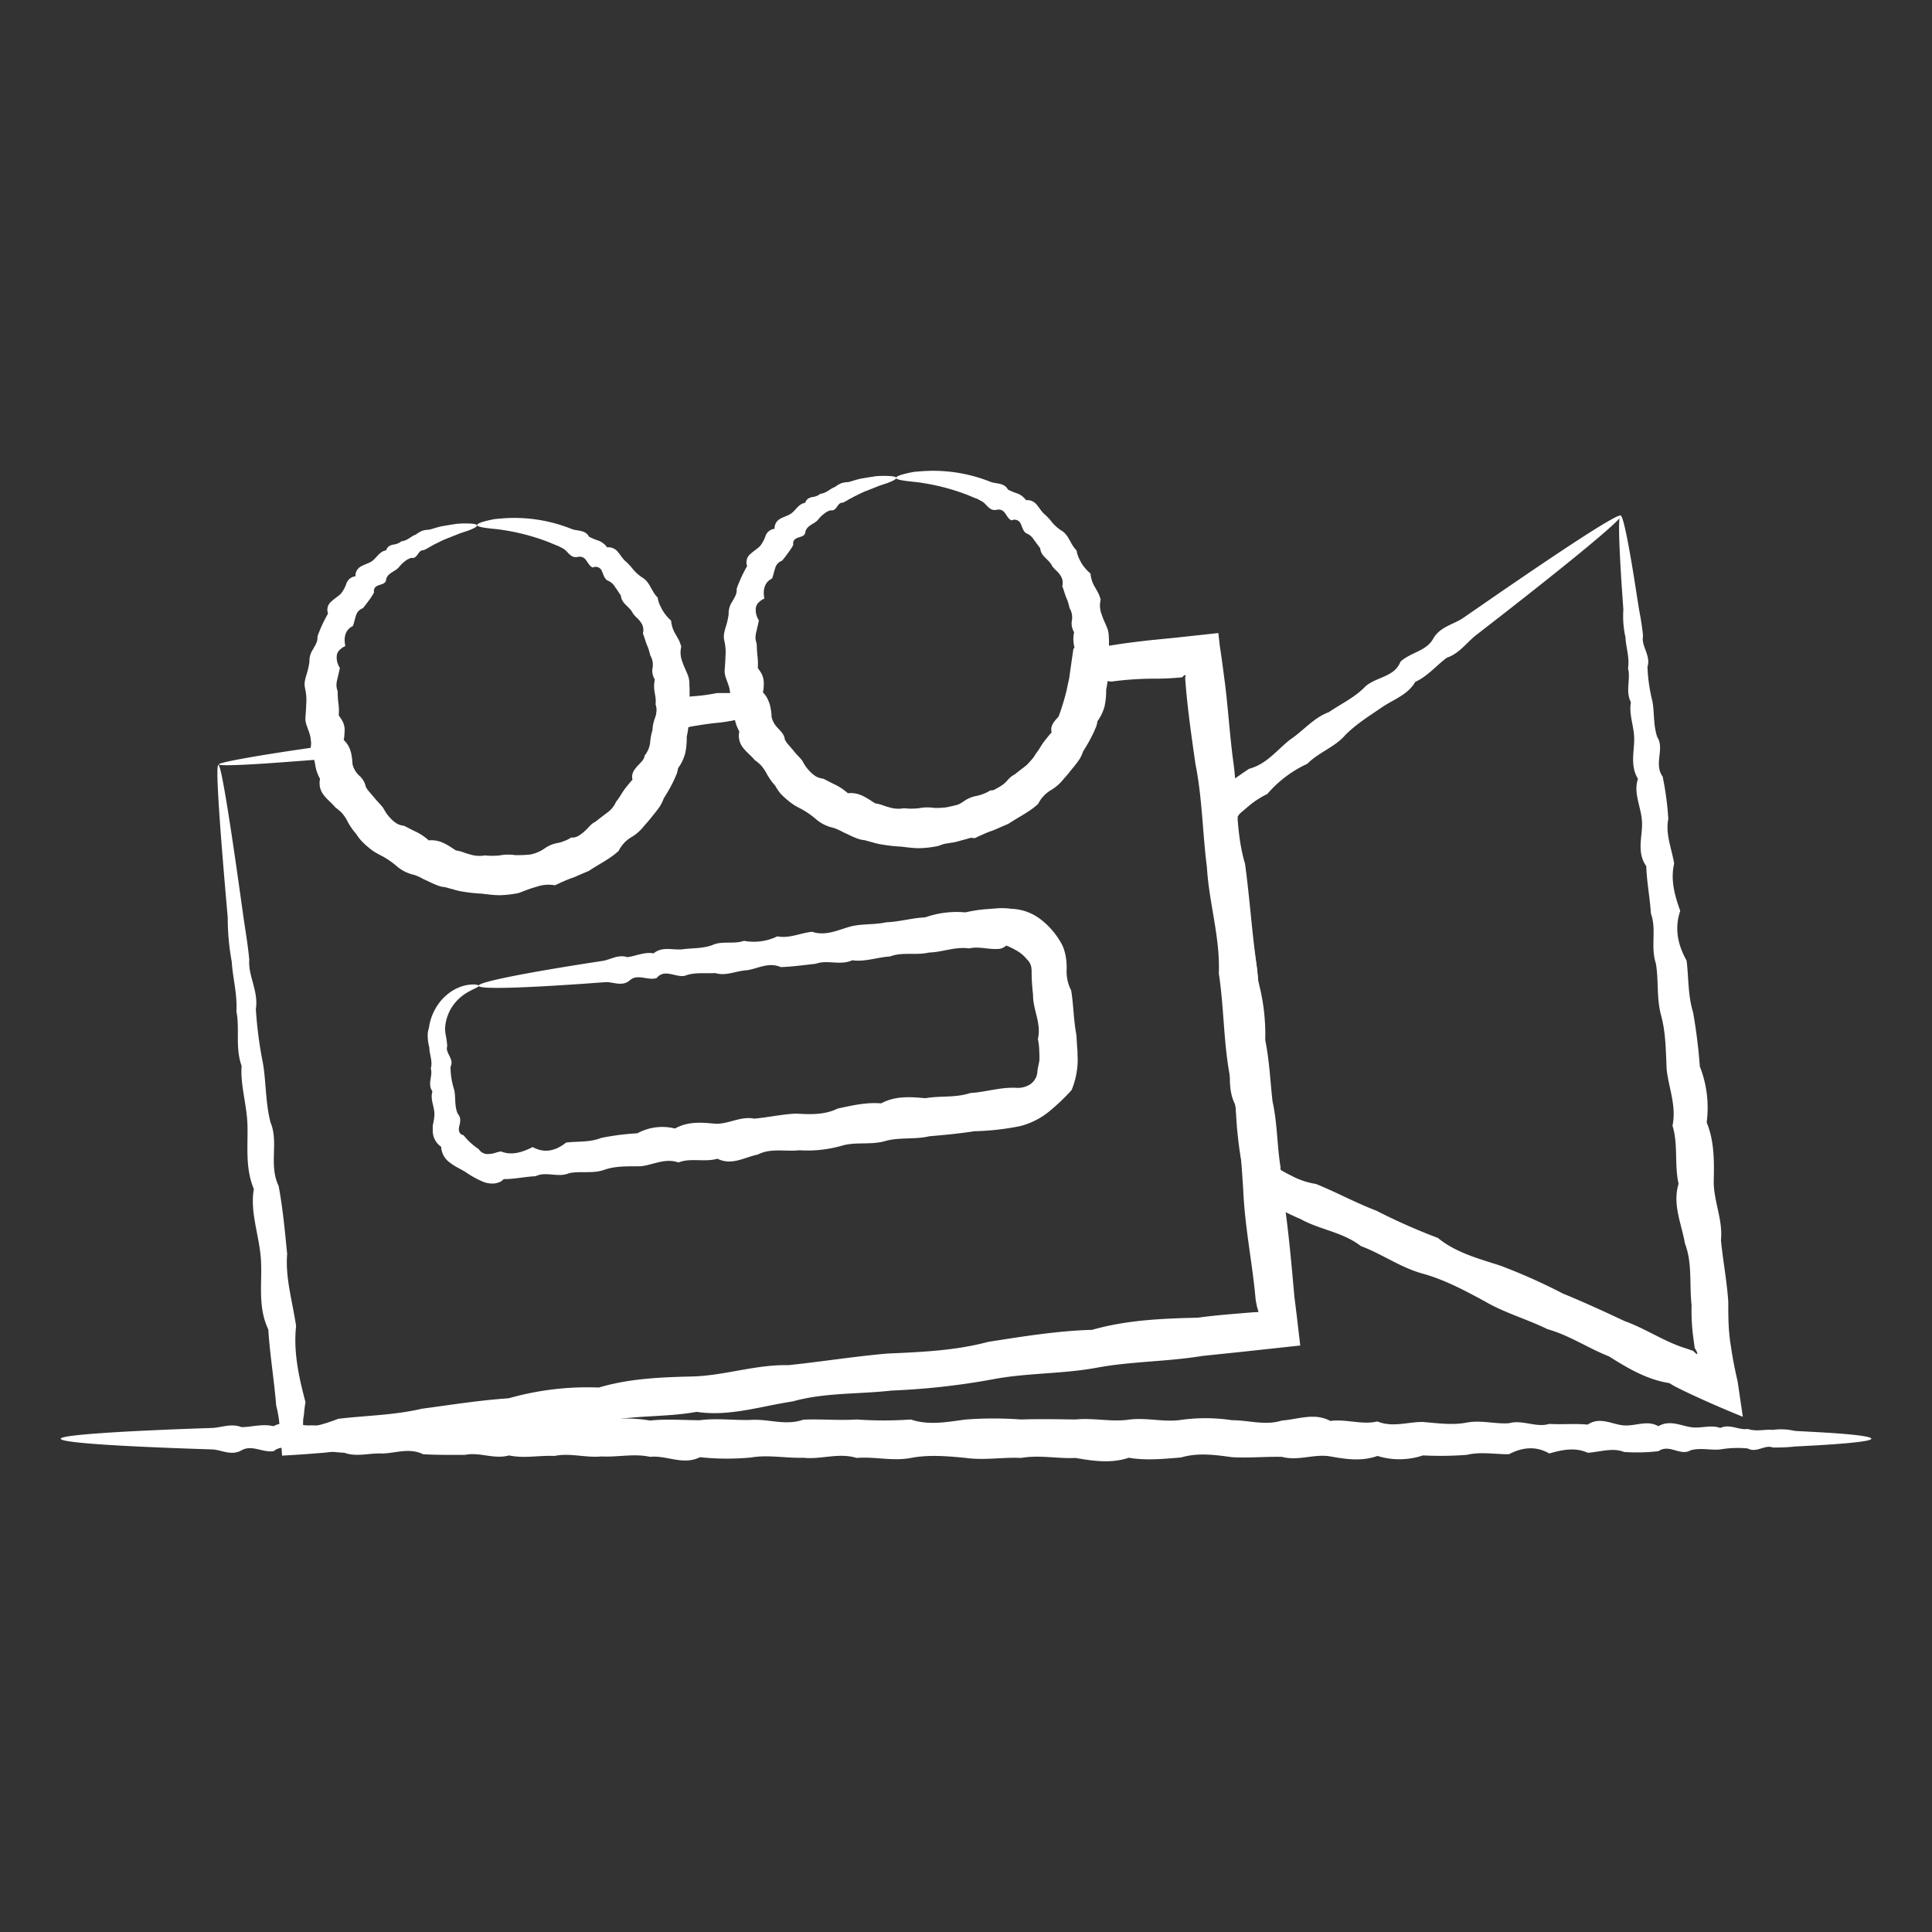
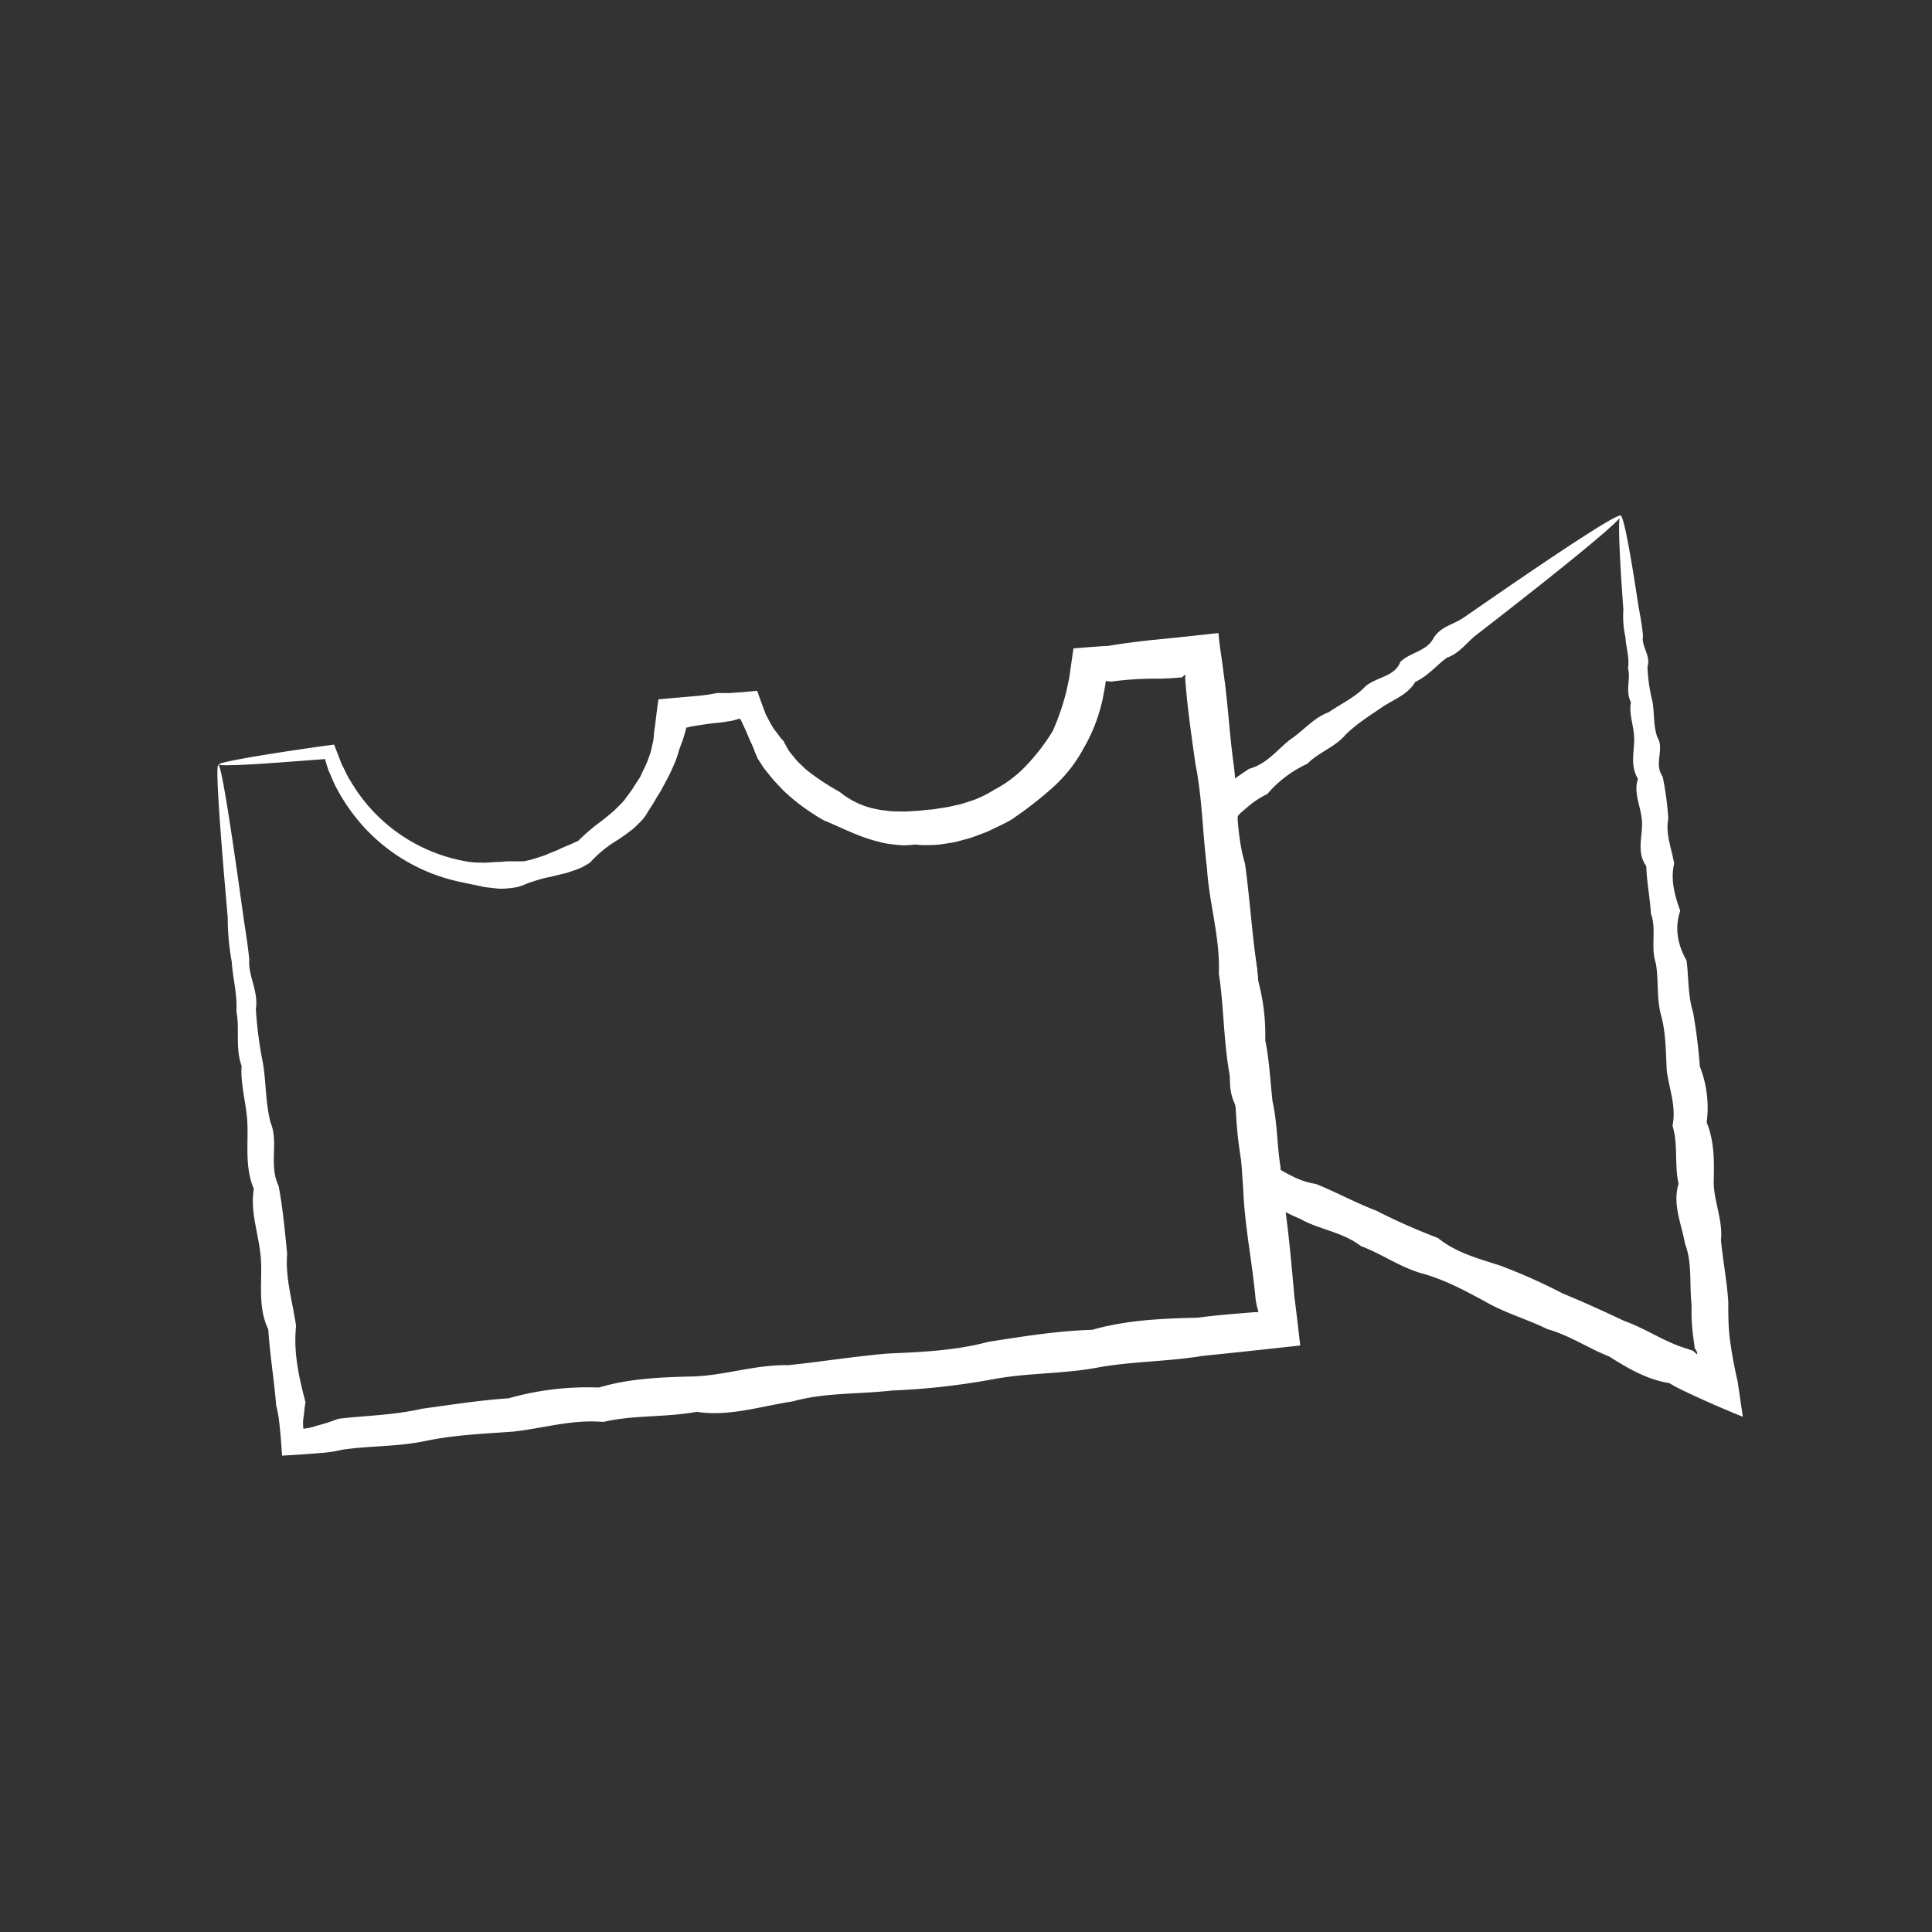
<svg xmlns="http://www.w3.org/2000/svg" viewBox="0 0 512 512">
  <rect x="0" y="0" width="512" height="512" fill="#333333" stroke="none" />
  <defs>
    <style>.cls-1{fill:#fff;}</style>
  </defs>
  <g id="Audio_visuales" data-name="Audio visuales">
-     <path class="cls-1" d="M126.85,261.24c.05.35-1.06.67-2.8,1.65a12.45,12.45,0,0,0-2.85,2.19,11.31,11.31,0,0,0-2.53,4,11.1,11.1,0,0,0-.72,3.62c0,.32.06.66.08,1s.13.66.17,1a21.94,21.94,0,0,1,.32,2.52c-.63,1.83,1.94,3.39.88,5.46a19.45,19.45,0,0,0,.93,6c.53,2.06,0,4.34,1,6.52a2.37,2.37,0,0,1,.63,1.67,4.82,4.82,0,0,1-.08.86c0,.22-.11.45-.17.7-.21.92-.22,2.1,1.15,2.43a17.08,17.08,0,0,0,4,3.67,2.8,2.8,0,0,0,2.66,1.29,6,6,0,0,0,1.52-.24c.24-.08.48-.16.72-.22s.66-.16,1-.22c2.9,1.16,5.65.21,8.42-1.15,3.11,1.7,6,1.05,8.84-1.19,3-.4,6.2,0,9.25-1.22a64.54,64.54,0,0,1,9.62-1.24,13.89,13.89,0,0,1,10-1.27c3.23-1.84,6.75-1.65,10.33-1.3s6.91-2.07,10.65-1.32c3.61-.31,7.22-1.14,10.94-1.33,3.76.19,7.59.43,11.22-1.35,3.74-.79,7.52-1.71,11.48-1.36,3.69-2,7.68-1.75,11.71-1.37,3.91-.7,8-.06,11.92-1.38,4-.22,8-1.59,12.12-1.38a6.15,6.15,0,0,0,3.64-.85,4.42,4.42,0,0,0,2-3.13c.06-1.29.41-2.25.56-3.41l0-.43a1.75,1.75,0,0,0,0-.24v-.38l-.05-1.5a17.23,17.23,0,0,0-.36-3c1-4.11-1.36-7.8-1.28-11.72a54,54,0,0,1-.38-5.81l0-.71-.05-.46a3.56,3.56,0,0,0-.18-.86,4.61,4.61,0,0,0-.38-.81,4.17,4.17,0,0,0-.58-.67,9.58,9.58,0,0,0-2.51-2.22,22.16,22.16,0,0,0-3-1.5,3.91,3.91,0,0,1-1.59.84l-.61.07c-.23,0-.46,0-.7,0-.46,0-.93,0-1.39-.06-1.87-.16-3.75-.54-5.52-.09-3.72-.53-7.14,1-10.67,1.09-3.46.82-7.07-.23-10.36,1.05-3.41.2-6.65,1.49-10,1-3.15,1.47-6.6-.21-9.66.93-3.16.35-6.24.78-9.29.88-3.22-1.4-6,.38-8.88.83-2.91.13-5.59,1.63-8.47.75-2.75.18-5.52-.29-8,.71-2.56.55-5.39-2-7.56.63-2.39.7-5-1.24-7.08.58s-4.47.32-6.59.5l-6.05.44c-17.35,1.19-27.35,1.43-27.46.5s12-3.4,32.88-6.58c2.08-.32,4.13-1.79,6.52-1,2.27-.25,4.52-1.45,7-1,2.25-1.88,4.92-.85,7.52-1.06,2.58-.37,5.31-.16,8-1.11,2.63-1.25,5.61-.16,8.42-1.15a14.26,14.26,0,0,0,8.85-1.19c3.13.63,6.08-.89,9.24-1.21,3.32,1.14,6.42-.28,9.63-1.25s6.63-.52,10-1.27c3.43-.1,6.8-1.15,10.33-1.3a25,25,0,0,1,10.65-1.32,36.25,36.25,0,0,1,5.41-.84l2.83-.22a18.27,18.27,0,0,1,3.91.11,13.45,13.45,0,0,1,7.45,2.55,20.44,20.44,0,0,1,5.38,5.88,12.21,12.21,0,0,1,.94,1.79,14,14,0,0,1,.85,3.95l.06,1v.74a10.91,10.91,0,0,0,1.19,5.71c.64,3.84.62,7.8,1.37,11.71.07,1,.13,2,.19,3l.12,1.49,0,.38,0,.51.05,1.05a21.3,21.3,0,0,1-1.62,8.29,55.19,55.19,0,0,1-6.06,5.76,20.13,20.13,0,0,1-7.57,3.78,69.43,69.43,0,0,1-12.13,1.36c-4,.62-8,1-11.94,1.33-3.88.93-7.93.19-11.72,1.28s-7.79.13-11.5,1.23a33,33,0,0,1-11.24,1.2c-3.69.42-7.52-.66-11,1.14-3.57.73-6.92,3-10.68,1.1-3.43,1-7.07-.31-10.35,1-3.58-1.27-6.74.68-10,1-3.32.05-6.59-.14-9.66.95s-6.3.26-9.29.88c-2.91,1.29-6.12-.57-8.88.81-2.91.12-5.69.8-8.47.76a3.67,3.67,0,0,1-1,.77,6.91,6.91,0,0,1-1.38.38,6.74,6.74,0,0,1-2.79-.32,24.59,24.59,0,0,1-4.72-2.55c-1.4-.91-3-1.56-4.3-2.59a5.46,5.46,0,0,1-2.39-4.26,5.15,5.15,0,0,1-2.23-4.2c0-.39,0-.79,0-1.18s.1-.62.15-.93a13.79,13.79,0,0,0,.27-1.77c.23-2.32-1.21-4.38-.5-6.58-1.43-2,.18-4.18-.44-6.05.57-2-.38-3.75-.37-5.52a12.31,12.31,0,0,1-.42-2.51,11.77,11.77,0,0,1,0-1.47,12.41,12.41,0,0,1,.32-1.4,13.82,13.82,0,0,1,1.59-4.78,13.32,13.32,0,0,1,4-4.54,11.59,11.59,0,0,1,3.93-1.81C125.64,260.64,126.84,261,126.85,261.24Z" />
    <path class="cls-1" d="M57.86,202.72c.63-.08,2.41,10.39,5.15,29.58.45,3.2.94,6.64,1.45,10.31s1.21,7.57,1.6,11.73c-.35,4.23,2.5,8.34,1.74,13.08a108.2,108.2,0,0,0,1.89,14.38c.85,5,.63,10.31,2,15.65,2.22,5.24-.53,11.26,2.15,16.85,1.09,5.78,1.65,11.8,2.26,18-.53,6.33,1.41,12.58,2.37,19.11-.74,6.73.68,13.39,2.49,20.18q-.21,1.18-.33,2.37l-.11,1.18q-.06.3-.12.63a12.3,12.3,0,0,0,0,2.85,13.85,13.85,0,0,0,3.43-.76A48.29,48.29,0,0,0,89.64,376c7.24-.88,14.72-.93,22.16-2.67,7.52-1,15.17-2.24,23-2.77a76.56,76.56,0,0,1,23.91-2.85c8-2.38,16.27-2.73,24.72-2.93s16.73-3.18,25.49-3c8.63-.89,17.32-2.3,26.19-3.07,8.91-.4,18-.75,26.85-3.12,9-1.38,18.13-2.91,27.47-3.17,9.08-2.6,18.5-3,28-3.22,3.42-.48,6.87-.78,10.32-1.07l2.6-.22,1.29-.1.64-.06h.13a7.76,7.76,0,0,0,1.07-.06,5.71,5.71,0,0,0-.18-.82c0-.14-.09-.23-.15-.39l-.38-1.95c-.84-9.62-2.86-19.18-3.29-29-.63-9.8-1.28-19.52-3.28-29s-1.75-19.14-3.2-28.54c.38-9.6-2.61-18.72-3.14-28-1.18-9.24-1.24-18.51-3.05-27.48-.64-4.52-1.29-9-1.82-13.48-.27-2.23-.51-4.47-.7-6.7l-.14-1.67-.06-.84,0-.18v-.1l.13-.64a1,1,0,0,0-.4.1,3,3,0,0,0-.48.43l-.09.09,0,0h0l-.28,0c-2,.21-4.09.3-6.14.34a84.59,84.59,0,0,0-12.16.75h-.39l-.09,0-.19-.05c-.14,0-.29,0-.44-.06l-.45,0c-.1,0-.08.23-.12.35l-.06.42,0,.21s0,.07,0,0,0,0,0,0l-.09.43c-.21,1.15-.43,2.31-.65,3.46a44.89,44.89,0,0,1-5.06,13,38.29,38.29,0,0,1-8.56,10.7,101.23,101.23,0,0,1-10.68,8.23c-1.94,1.12-4,2-6,3-1,.41-2.07.79-3.11,1.19a27,27,0,0,1-3.16,1c-1.07.27-2.12.64-3.2.8s-2.18.35-3.26.5a29.71,29.71,0,0,1-3.27.16,19.6,19.6,0,0,1-3.25-.14q-1.62.18-3.24.21c-1.08-.06-2.16-.16-3.22-.3a19,19,0,0,1-3.16-.62,29.79,29.79,0,0,1-3.07-.87c-4.06-1.32-7.74-3.24-11.58-4.81a54.57,54.57,0,0,1-9.94-7.15c-.75-.67-1.43-1.43-2.14-2.14l-1-1.09c-.34-.38-.65-.77-1-1.16l-1.87-2.34L200.78,201c-.19-.47-.39-.92-.59-1.38s-.34-.94-.53-1.39c-.37-.91-.79-1.78-1.19-2.65-.65-1.71-1.76-3.94-1.88-4.23a3.48,3.48,0,0,0-.53-.92l-1.16.33-.52.15-.28.07-.65.11c-.87.14-1.73.28-2.59.39-1.74.15-3.45.38-5.15.64l-2.53.41-.79.2-.35.07c-.09.05-.28,0-.24.17s-.07.48-.12.71l-.05.18,0,.08v0s0,0,0,0a1.1,1.1,0,0,1,0-.11l-.38,1.31c-.27.86-.57,1.72-.9,2.55s-.54,1.7-.82,2.53a21.49,21.49,0,0,1-.94,2.46,48.17,48.17,0,0,1-2.27,4.68l-1.22,2.27c-.45.7-.9,1.43-1.33,2.15-.82,1.49-1.8,2.84-2.64,4.31a11.79,11.79,0,0,1-1.62,1.9c-.58.6-1.19,1.17-1.8,1.72-1.32,1-2.63,2-4,2.88a32.22,32.22,0,0,0-7.35,6,21.79,21.79,0,0,1-2,1.19,22.06,22.06,0,0,1-2.16.86c-.73.26-1.46.5-2.18.74l-2.22.52-2.17.53c-.74.13-1.45.3-2.16.49s-1.4.42-2.09.65a14.36,14.36,0,0,0-2.08.75,14.94,14.94,0,0,1-2.1.73,19.58,19.58,0,0,1-2.15.33c-.71.08-1.43.12-2.15.14s-1.42-.09-2.13-.16l-2.09-.24c-.69-.09-1.37-.28-2-.42-1.35-.29-2.69-.51-4-.84A48,48,0,0,1,96.28,219a50.2,50.2,0,0,1-7.63-11.19c-.43-1-.84-1.91-1.24-2.85l-.3-.68a3.9,3.9,0,0,1-.19-.51l-.3-.94-.3-1-.15-.47,0-.12,0-.06h-.29l-1.85.14-8.89.67c-11.12.83-17.1,1-17.15.58s7.19-1.85,20.72-3.86l5.83-.85,3.84-.51c.21-.1.21.15.28.27l.18.46c.11.31.23.61.35.93.25.62.49,1.26.74,1.9.12.32.25.65.37,1l.23.55.17.37c.24.45.47.92.7,1.39s.47.94.7,1.42.55.92.83,1.39a43.52,43.52,0,0,0,3.86,5.57,44.31,44.31,0,0,0,27,15.72,19.08,19.08,0,0,0,3.56.28c.61,0,1.21.05,1.81,0l1.83-.13,1.83-.07c.61-.07,1.23-.12,1.85-.14s1.24,0,1.87,0,1.27,0,1.91,0,1.27-.22,1.9-.34,1.23-.37,1.85-.55l1.86-.59c.61-.22,1.2-.51,1.81-.75l1.82-.72c.6-.29,1.2-.58,1.8-.84s1.24-.5,1.85-.78,1.22-.57,1.86-.82a52.56,52.56,0,0,1,6.25-5.33c1.1-.84,2.15-1.76,3.25-2.66l1.51-1.5a12.85,12.85,0,0,0,1.44-1.6c.82-1.18,1.76-2.29,2.49-3.56.41-.61.8-1.24,1.21-1.84s.68-1.32,1-2a28.35,28.35,0,0,0,1.76-4.12,14.66,14.66,0,0,0,.61-2.18c.17-.74.36-1.48.46-2.22s.12-1.54.23-2.29l.17-1.12.27-2.29c.17-1.41.36-2.82.56-4.22l.07-.52,0-.13h.13l.28,0,1.08-.1,2.15-.19,6.79-.58a47.93,47.93,0,0,0,5.12-.76c.88,0,1.76,0,2.64,0h.65l1-.06,2.08-.15c1.38-.11,2.74-.23,4.11-.37h.13s0,.07.06.1l.09.25.17.49.35,1,.72,1.95.74,2,.1.25.09.24a.31.31,0,0,0,.05.09l.14.27.29.56c.38.73.78,1.46,1.2,2.18s.94,1.36,1.43,2l.74,1c.27.32.56.63.84.93.37.75.78,1.49,1.2,2.22s1,1.34,1.53,2c.27.32.52.66.81,1l.91.89c.62.58,1.2,1.2,1.88,1.73a63.28,63.28,0,0,0,8.56,5.64,21.89,21.89,0,0,0,9.49,4.52,19.58,19.58,0,0,0,2.64.41,15.94,15.94,0,0,0,2.67.22l2.69.05,2.68-.18c.89,0,1.77-.15,2.66-.24s1.79-.12,2.67-.28,1.77-.28,2.65-.41,1.76-.39,2.65-.57a16.87,16.87,0,0,0,2.62-.7c.86-.29,1.74-.55,2.59-.87a31.29,31.29,0,0,0,4.89-2.5,32.33,32.33,0,0,0,8.79-6.72A54.23,54.23,0,0,0,279,193.7,63.55,63.55,0,0,0,282.65,183c.19-.93.38-1.85.59-2.77l.08-.35a1.63,1.63,0,0,0,.07-.42l.06-.42.21-1.53.43-3,.22-1.49.11-.75.06-.37v-.09s.06,0,.09,0h.19l3.1-.25,3.06-.23,1.52-.1.75-.05h.42c4-.68,8-1.17,12.06-1.61l6.11-.61,11.1-1.2.39,3.47c.3,2,.59,4,.86,6.1.17,1.3.34,2.6.52,3.9.27,2.22.5,4.46.72,6.7.43,4.49.82,9,1.41,13.53,1.34,9,.47,18.39,3.17,27.46,1.26,9.23,1.85,18.63,3.22,28,.87,9.46,1.73,19,3.27,28.55-.55,9.76,1.56,19.32,3.29,29,1.57,9.68,2.43,19.38,3.28,29,.23,1.89.47,3.78.7,5.66.29,2.5.58,5,.87,7.44L329,358.26l-10.31,1.07c-9.38,1.55-18.85,1.42-28,3.12s-18.5,1.35-27.48,3.06a190,190,0,0,1-26.88,3c-8.85,1-17.75.5-26.21,2.87-8.59,1.29-16.88,4.1-25.51,2.77-8.31,1.52-16.74.8-24.75,2.68-8.3-.74-16.1,1.74-23.95,2.57-7.87.57-15.63.88-23.08,2.46s-15,1.26-22.19,2.34a33.76,33.76,0,0,1-6,.88c-3.41.3-6.79.5-9.89.68-.19-2.76-.37-5.37-.64-7.89l-.22-1.89c-.06-.41-.11-.78-.19-1.16-.13-.77-.3-1.53-.5-2.29-.57-6.93-1.69-13.62-2.1-20.22-3-6.31-1.46-12.94-2-19.16s-2.87-12.05-1.83-18.06c-2.35-5.63-1.53-11.42-1.69-16.91s-1.92-10.57-1.55-15.7c-1.75-4.88-.45-9.89-1.38-14.44.27-4.68-1-9-1.23-13.14a64.74,64.74,0,0,1-1.07-11.79c-.33-3.69-.62-7.15-.9-10.37C57.83,213.38,57.23,202.79,57.86,202.72Z" />
    <path class="cls-1" d="M429.45,136.62c.64-.08,2,6.39,3.88,18.29q.46,3,1,6.4c.42,2.28.87,4.69,1.09,7.27-.53,2.67,2.13,5.13,1.18,8.12a42.57,42.57,0,0,0,1.26,8.93c.64,3.08.2,6.43,1.34,9.71,2,3.19-1,7.07,1.42,10.46A79.45,79.45,0,0,1,442.12,217c-.8,4,.87,7.82,1.55,11.86-1,4.25.1,8.36,1.61,12.53-1.54,4.52-.73,8.88,1.68,13.16.58,4.49.31,9.17,1.73,13.75a142.67,142.67,0,0,1,1.78,14.31,29.91,29.91,0,0,1,1.82,14.85c2,4.88,2,10.07,1.87,15.37s2.47,10.33,1.91,15.83c.52,5.36,1.56,10.74,1.94,16.26,0,2.79,0,5.58.25,8.37.07.71.14,1.4.23,2.09l.45,2.94c.39,2.42.89,4.92,1.55,7.77.46,3.12.92,6.24,1.38,9.38-3.36-1.37-6.92-2.87-10.5-4.49-1.8-.81-3.6-1.64-5.37-2.5l-1.32-.65-.6-.3-.33-.19c-.46-.26-.9-.52-1.35-.8-5.92-.92-11-3.93-16-7.08-5.5-2.16-10.49-5.59-16.32-7.22-5.38-2.66-11.29-4.27-16.57-7.36-5.38-2.91-10.72-5.77-16.57-7.38s-10.75-5.23-16.29-7.27c-4.8-3.73-10.93-4.34-16-7.17-2-.84-4-1.84-5.95-2.83l-1.47-.74-1.55-.76c-1.76-.83-3.51-1.63-5.3-2.4-.14-1.19-.31-2.36-.48-3.55s-.42-2.63-.56-3A104.65,104.65,0,0,1,327.48,293c-2.86-5.23-.66-11-1.75-16.29.34-5.46-1.35-10.62-1.68-15.85-1-5.15-.14-10.45-1.62-15.38-.38-5.07-1.85-9.92-1.54-14.89a21.2,21.2,0,0,1-.87-7.23c0-1.21,0-2.41-.06-3.61l-.07-.89-.12-1c-.13-1-.3-2-.51-3-.1-.84-.19-1.67-.28-2.49,2.36-1.73,4.7-3.45,7-5.13,1.68-1.21,3.35-2.39,5.05-3.5,4.68-1.26,7.39-5,10.8-7.69,3.6-2.4,6.3-5.85,10.3-7.31,3.4-2.31,7.08-4,9.78-6.9,3-2.5,7.68-2.45,9.23-6.49,2.69-2.49,6.84-2.78,8.65-6.05s5.48-3.79,8.05-5.6l7.42-5.12c21.28-14.66,33.75-22.7,34.31-21.93S416,149.1,391.2,168.3c-2.48,1.92-4.39,4.84-7.76,6-2.75,2-5,4.85-8.39,6.42-2,3.47-5.78,4.62-9,6.84s-6.61,4.29-9.54,7.24c-2.74,3.19-7,4.54-10.07,7.62a31,31,0,0,0-10.59,8,23.26,23.26,0,0,0-5.14,3.37l-1.18,1-.6.51a5.32,5.32,0,0,0-.43.4,5.64,5.64,0,0,1-.54.66,2,2,0,0,1,.07.4,1.09,1.09,0,0,0-.4.49.41.41,0,0,0,0,.1V218q0,.45,0,.9a22.8,22.8,0,0,0,.39,3.57c.41,2.37,1.1,4.73,1.68,7.13,1.09,4.81.89,9.85,1.83,14.85.28,5.08,1.53,10.13,1.86,15.36a54.32,54.32,0,0,1,1.91,15.83c1.09,5.3,1.32,10.77,1.94,16.27,1.22,5.43,1.18,11.06,2,16.68.15.93.12.66.12.84a1.28,1.28,0,0,1-.06.34,3.5,3.5,0,0,0,.33.47l0,0,.08,0,.19.1.36.2.72.4c.48.26,1,.5,1.46.75a20.56,20.56,0,0,0,6.3,2.07c5.37,2.16,10.52,5,16,7.08a159.36,159.36,0,0,0,16.32,7.23c4.82,3.93,10.75,5.46,16.58,7.35a153.89,153.89,0,0,1,16.56,7.39c5.55,2.28,11,4.78,16.29,7.27,5.59,2,10.45,5.41,16,7.16.5.15,1,.32,1.47.5l.36.14c.11,0,.06,0,.09,0l.08,0a.72.72,0,0,1,.3.21,7.93,7.93,0,0,0,1,.84,1.51,1.51,0,0,0-.28-1,4.36,4.36,0,0,0-.37-.63l-.07-.09h0l0-.13,0-.26-.08-.52-.28-2.08a53.11,53.11,0,0,1-.42-8.36c-.63-5.49.24-11.09-1.75-16.29-.93-5.31-3.37-10.38-1.7-15.85-1.15-5.14-.07-10.45-1.61-15.39,1.09-5.22-1-10-1.54-14.87-.24-4.91-.22-9.76-1.48-14.36s-.61-9.33-1.39-13.78c-1.46-4.39.24-9-1.31-13.21-.27-4.31-1.11-8.45-1.23-12.57-2.7-3.82-.9-8-1.14-11.91s-2.34-7.43-1.06-11.23c-2.1-3.43-1-7.09-1-10.51s-1.47-6.55-.87-9.77c-1.54-3,0-6.18-.77-9,.47-2.95-.58-5.58-.66-8.18a25.12,25.12,0,0,1-.57-7.33l-.45-6.46C429,143.29,428.83,136.68,429.45,136.62Z" />
-     <path class="cls-1" d="M126.42,139.25c0,.32-.72.75-2.18,1.3-.72.28-1.63.52-2.66.92s-2.23.9-3.56,1.41c-.88.37-1.78.86-2.76,1.31-.48.28-1,.55-1.48.81a10.49,10.49,0,0,1-1.56.83c-1.47-.17-1.51,2.4-3.23,2a5.57,5.57,0,0,0-1.8,1,8.71,8.71,0,0,0-.8.7l-.73.83c-.94,1.12-2.73,1.35-3.32,3.06,0,1.12-.89,1.32-1.77,1.6s-1.65.72-1.45,2a16.38,16.38,0,0,1-1.38,2.12c-.49.7-1,1.37-1.6,2.06a2.86,2.86,0,0,0-1.82,2c-.29.88-.48,1.83-.8,2.7-2.09,1-2.48,3.13-2,5.32a4.76,4.76,0,0,0-1.54,1.06,2.42,2.42,0,0,0-.72,1.37,5,5,0,0,0,.81,3.35c-.2,1-.45,2-.69,3a8.15,8.15,0,0,0-.22,1.55,5.17,5.17,0,0,0,.32,1.61c0,1.06.07,2.11.19,3.18a13.45,13.45,0,0,1,.09,3.24,12.85,12.85,0,0,1,1,1.53,5,5,0,0,1,.52,1.56,6,6,0,0,1,0,1.65,7.39,7.39,0,0,1-.2,1.77c1.91,1.8,2.18,3.94,2.34,6.42a6.15,6.15,0,0,0,1.73,3,5.3,5.3,0,0,1,1.79,3c.15.26.3.51.46.76l.57.7,1.17,1.36c.75.95,1.64,1.77,2.38,2.74.32.54.62,1.11,1,1.63a12.11,12.11,0,0,0,1.24,1.43,7.91,7.91,0,0,0,1.47,1.16,5.72,5.72,0,0,0,1.93.58c1.11.58,2.21,1.17,3.36,1.69a15.46,15.46,0,0,1,3.11,2.15c2.93-.29,4.89,1.16,7.18,2.66a9.93,9.93,0,0,1,1.88.46,15.79,15.79,0,0,0,1.88.6,8.15,8.15,0,0,0,3.93.26,18.55,18.55,0,0,0,3.94,0,11.8,11.8,0,0,1,4-.08,32,32,0,0,0,4-.14,9.81,9.81,0,0,0,3.72-1.51,8.48,8.48,0,0,1,3.6-1.55,9.77,9.77,0,0,0,1.86-.57,7.83,7.83,0,0,0,1.73-.88,3.33,3.33,0,0,0,2-.48,9.46,9.46,0,0,0,1.56-1.19l.71-.66c.22-.24.44-.49.66-.72a5.5,5.5,0,0,1,1.52-1.15c1-.79,2-1.55,3-2.31a6.85,6.85,0,0,0,2.42-2.88c.35-.52.74-1,1.07-1.52s.64-1.06,1-1.56a14.45,14.45,0,0,1,1.13-1.45,14.22,14.22,0,0,1,1.19-1.4c-.35-1.62.39-2.51,1.16-3.46.41-.46.89-.9,1.29-1.38a4.76,4.76,0,0,0,.53-.74,3.57,3.57,0,0,0,.26-.86,6.59,6.59,0,0,0,1.43-3.27,15.6,15.6,0,0,1,.63-3.44,10.45,10.45,0,0,1,.73-3.39c.09-.27.18-.55.25-.83a6.3,6.3,0,0,0,.09-.85,4.43,4.43,0,0,0-.24-1.72,9.44,9.44,0,0,0,0-1.68c-.08-.55-.17-1.1-.26-1.65a9.08,9.08,0,0,1-.14-1.64,9.71,9.71,0,0,1,.19-1.67,4.28,4.28,0,0,1-.57-3.19,4.73,4.73,0,0,0-.6-3.12c-.14-.51-.27-1-.42-1.52s-.37-1-.56-1.45c-.37-1-.63-1.95-1-2.91a3.49,3.49,0,0,0-.65-3.07,6.46,6.46,0,0,0-1-1.12,7.65,7.65,0,0,1-1-1.12c-.82-1.82-3-2.49-3.19-4.72-.51-.77-1-1.54-1.55-2.3a4.12,4.12,0,0,0-2.07-1.74c-.74-.47-1-1.52-1.39-2.4a1.76,1.76,0,0,0-2.45-1c-.8-.31-1.18-1.19-1.72-1.87a2,2,0,0,0-2.22-.94c-2,.43-2.61-1.53-3.93-2.23l-.95-.51c-.31-.15-.65-.27-1-.41l-1.89-.79a57.81,57.81,0,0,0-13.7-3.42c-3.3-.31-5.17-.6-5.22-1.09q0-.39,1.59-.87c.54-.15,1.21-.33,2-.5.41-.08.85-.19,1.32-.24l1.52-.13a40.82,40.82,0,0,1,18.55,2.76c1.48.62,3.68.18,4.67,2.08a19.61,19.61,0,0,0,2.56,1.06,4.91,4.91,0,0,1,2.23,1.75,3.19,3.19,0,0,1,2.81,1.16c.67.77,1.2,1.71,1.93,2.41a14.44,14.44,0,0,1,2.14,2.27,11.7,11.7,0,0,0,2.42,2.15c2.06,1.16,2.41,3.71,4.1,5.31a8.19,8.19,0,0,0,.47,1.75c.23.52.5,1,.77,1.55a11.84,11.84,0,0,0,2.32,2.82,8,8,0,0,0,1.12,3.5l.92,1.64a10.45,10.45,0,0,1,.65,1.77,6.43,6.43,0,0,0,.25,3.86c.37,1.22,1,2.42,1.5,3.69a6.34,6.34,0,0,1,.4,2c0,.67.06,1.33.06,2s0,1.35,0,2a14.05,14.05,0,0,0,0,2.05,15.73,15.73,0,0,0-.15,2.06v1l-.07,1a21.28,21.28,0,0,1-.54,4.19,19.21,19.21,0,0,1-.39,4.34,11.68,11.68,0,0,1-1.9,4c-.06.37-.14.73-.23,1.09s-.25.7-.39,1c-.28.69-.6,1.36-.92,2a42.85,42.85,0,0,1-2.24,3.88,11.57,11.57,0,0,1-1,2.08c-.42.64-.89,1.23-1.36,1.83l-1.44,1.79c-.49.59-1,1.14-1.51,1.75a12.21,12.21,0,0,1-3.51,3,8.72,8.72,0,0,0-3.15,3.5c-2.33,2.17-5.26,3.52-7.92,5.32l-2.23.94c-.74.32-1.47.68-2.24.93-1.52.53-3,1.24-4.49,1.93a9.48,9.48,0,0,0-4.94.42c-1.56.39-3.11,1.06-4.71,1.64a29.56,29.56,0,0,1-4.95.57c-1.66,0-3.3-.25-4.93-.42a41.91,41.91,0,0,1-4.87-.53,16,16,0,0,1-2.37-.54l-2.34-.64a8,8,0,0,1-1.19-.19c-.38-.12-.77-.25-1.14-.4-.74-.29-1.48-.64-2.2-1l-1.09-.49c-.35-.18-.7-.37-1-.53a10.06,10.06,0,0,0-2.23-.81,10.42,10.42,0,0,1-4.12-2.27,21.49,21.49,0,0,0-3.84-2.61c-.69-.36-1.39-.71-2.05-1.14s-1.23-.91-1.82-1.41a17.7,17.7,0,0,1-1.65-1.59A13.12,13.12,0,0,1,94.39,221a16.67,16.67,0,0,1-2.5-3.73,11.44,11.44,0,0,0-1.27-1.8,5.81,5.81,0,0,0-.81-.75,5.51,5.51,0,0,0-.91-.71c-.89-1.15-2.19-2.08-3.08-3.27a5.09,5.09,0,0,1-1-4.33,10.73,10.73,0,0,1-1.32-4c-.08-.35-.15-.68-.23-1s-.12-.69-.21-1a5.85,5.85,0,0,0-.84-1.9,5.07,5.07,0,0,0,.18-2.12,8.5,8.5,0,0,0-.38-2c-.2-.65-.45-1.28-.67-1.92a6,6,0,0,1-.43-1.94c.08-1.34.21-2.64.23-3.93a13.33,13.33,0,0,0-.23-3.82,6,6,0,0,1-.18-1.91,11.64,11.64,0,0,1,.41-1.84,21.46,21.46,0,0,0,.85-3.59A5.62,5.62,0,0,1,83,172c.26-.53.59-1,.82-1.57a3.39,3.39,0,0,0,.31-1.74,35.62,35.62,0,0,1,2.81-6.09,2.81,2.81,0,0,1,.9-3.22c.8-.78,1.83-1.35,2.54-2.1a9.11,9.11,0,0,0,1.45-2.72,2.88,2.88,0,0,1,2.37-1.84,2.84,2.84,0,0,1,1.4-2.58c.84-.5,1.84-.78,2.64-1.22,1.56-.88,2.22-2.81,4.09-3.07a2,2,0,0,1,.73-1.07,3.23,3.23,0,0,1,1.15-.46,4,4,0,0,0,2.16-.87c1.63-.16,2.56-1.36,3.85-1.79a7,7,0,0,1,1.7-1,6.24,6.24,0,0,1,1.87-.29c1.14-.32,2.19-.67,3.2-.89,1.53-.27,2.87-.49,4-.65a21.39,21.39,0,0,1,3-.1C125.55,138.76,126.38,138.94,126.42,139.25Z" />
-     <path class="cls-1" d="M237.52,126.65c0,.31-.73.75-2.18,1.29-.72.3-1.63.52-2.67.93s-2.22.9-3.55,1.4c-.88.37-1.78.87-2.77,1.33-.47.27-1,.54-1.47.79a11.63,11.63,0,0,1-1.56.84c-1.47-.17-1.51,2.39-3.24,2a5.13,5.13,0,0,0-1.79,1,7.31,7.31,0,0,0-.8.69c-.24.28-.49.55-.73.84-.94,1.12-2.73,1.35-3.32,3.06,0,1.12-.89,1.32-1.77,1.6s-1.64.72-1.45,2a15.57,15.57,0,0,1-1.39,2.13c-.48.7-1,1.37-1.6,2.05a2.91,2.91,0,0,0-1.81,2c-.3.89-.48,1.84-.81,2.71-2.07,1-2.47,3.12-2.05,5.32a4.85,4.85,0,0,0-1.53,1.05,2.57,2.57,0,0,0-.72,1.38,5,5,0,0,0,.81,3.35c-.21,1-.45,2-.69,3a9,9,0,0,0-.23,1.56,5.5,5.5,0,0,0,.33,1.6c.05,1.06.07,2.12.19,3.18a14.59,14.59,0,0,1,.1,3.24c.34.52.69,1,1,1.53a5.94,5.94,0,0,1,.51,1.56,6.09,6.09,0,0,1,.06,1.66,8,8,0,0,1-.21,1.76A5.72,5.72,0,0,1,203.3,185a5.89,5.89,0,0,1,.35.77,6.67,6.67,0,0,1,.31.78,14.57,14.57,0,0,1,.52,3.46,6.14,6.14,0,0,0,1.73,3c.8.9,1.67,1.71,1.78,3l.47.77q.27.34.57.69l1.18,1.36c.74,1,1.63,1.76,2.38,2.73.31.55.61,1.12,1,1.65a12.78,12.78,0,0,0,1.23,1.42,8,8,0,0,0,1.48,1.17,5.68,5.68,0,0,0,1.91.57c1.13.58,2.23,1.17,3.36,1.69a15.65,15.65,0,0,1,3.12,2.15c2.93-.29,4.9,1.16,7.18,2.67a10.22,10.22,0,0,1,1.89.46,17,17,0,0,0,1.87.6,8.17,8.17,0,0,0,3.93.25,18,18,0,0,0,3.95,0,11.55,11.55,0,0,1,4-.09,30.52,30.52,0,0,0,4.05-.14,9.52,9.52,0,0,0,3.71-1.51,8.47,8.47,0,0,1,3.6-1.54,11,11,0,0,0,1.87-.58,8.29,8.29,0,0,0,1.73-.88,3.23,3.23,0,0,0,1.95-.48,10,10,0,0,0,1.56-1.18l.71-.67c.22-.25.43-.5.66-.72a5.5,5.5,0,0,1,1.52-1.15c1-.78,2-1.56,3-2.31a7,7,0,0,0,2.43-2.89c.35-.51.73-1,1.07-1.52s.64-1.06,1-1.56.72-1,1.12-1.45a13.08,13.08,0,0,1,1.2-1.4c-.36-1.62.38-2.51,1.16-3.46.41-.46.88-.9,1.28-1.38a5.37,5.37,0,0,0,.54-.74,3.69,3.69,0,0,0,.25-.86,6.67,6.67,0,0,0,1.43-3.27,16.41,16.41,0,0,1,.63-3.45,10.39,10.39,0,0,1,.73-3.38c.1-.28.18-.56.25-.84a6,6,0,0,0,.1-.85,4.47,4.47,0,0,0-.25-1.72,10.45,10.45,0,0,0,.05-1.68l-.27-1.65a10.09,10.09,0,0,1-.14-1.64,10.86,10.86,0,0,1,.2-1.67,4.34,4.34,0,0,1-.57-3.19,4.8,4.8,0,0,0-.6-3.14c-.13-.5-.28-1-.41-1.51s-.37-1-.56-1.45c-.38-1-.63-2-1-2.9a3.5,3.5,0,0,0-.66-3.08,6.1,6.1,0,0,0-1-1.12,8.67,8.67,0,0,1-1-1.11c-.82-1.83-3-2.49-3.18-4.72L274,143.05a4.13,4.13,0,0,0-2.06-1.74c-.75-.48-1-1.53-1.4-2.4a1.77,1.77,0,0,0-2.46-1c-.8-.31-1.18-1.19-1.71-1.87a2,2,0,0,0-2.23-.94c-2,.43-2.61-1.53-3.92-2.23-.32-.17-.64-.34-.95-.52s-.65-.27-1-.41l-1.88-.78a57.43,57.43,0,0,0-13.7-3.42c-3.3-.32-5.17-.61-5.22-1.09,0-.26.5-.55,1.58-.88.54-.15,1.21-.32,2-.5.41-.07.84-.18,1.32-.24l1.52-.12a40.94,40.94,0,0,1,18.55,2.76c1.48.62,3.68.17,4.68,2.08a17.68,17.68,0,0,0,2.55,1.05,5,5,0,0,1,2.24,1.75,3.19,3.19,0,0,1,2.8,1.17c.67.77,1.2,1.71,1.94,2.41a14.92,14.92,0,0,1,2.14,2.27,11.36,11.36,0,0,0,2.41,2.15c2.07,1.16,2.42,3.7,4.1,5.31a8,8,0,0,0,.48,1.74c.22.54.5,1,.77,1.56A11.88,11.88,0,0,0,289,152a8.05,8.05,0,0,0,1.11,3.49c.31.55.63,1.1.93,1.65a10,10,0,0,1,.65,1.78,6.41,6.41,0,0,0,.24,3.85c.37,1.23,1,2.43,1.5,3.69a6.4,6.4,0,0,1,.4,2c.05.66.06,1.33.06,2s0,1.35,0,2a15.64,15.64,0,0,0,0,2.05,15.48,15.48,0,0,0-.15,2.06v1l-.07,1a22.14,22.14,0,0,1-.53,4.19,19.17,19.17,0,0,1-.4,4.34,11.88,11.88,0,0,1-1.89,4c-.06.36-.14.73-.23,1.08s-.25.7-.39,1c-.28.69-.59,1.36-.93,2a40.76,40.76,0,0,1-2.24,3.89,11.47,11.47,0,0,1-.95,2.08c-.42.62-.88,1.24-1.36,1.84s-1,1.19-1.44,1.78-1,1.14-1.5,1.75a12.28,12.28,0,0,1-3.52,3,8.66,8.66,0,0,0-3.15,3.5c-2.32,2.17-5.26,3.52-7.92,5.31l-2.23.95c-.74.32-1.46.68-2.23.93-1.53.53-3,1.24-4.49,1.93a9.56,9.56,0,0,0-4.94.43c-1.58.39-3.12,1.06-4.72,1.63a28.57,28.57,0,0,1-5,.58c-1.66,0-3.31-.25-4.93-.43a39.62,39.62,0,0,1-4.87-.53,17.76,17.76,0,0,1-2.38-.53l-2.33-.64a8.12,8.12,0,0,1-1.2-.2c-.38-.12-.76-.25-1.14-.4-.74-.29-1.47-.63-2.19-1l-1.09-.5c-.35-.18-.7-.37-1.06-.54a11.15,11.15,0,0,0-2.23-.8,10.3,10.3,0,0,1-4.12-2.27,21.49,21.49,0,0,0-3.84-2.61c-.69-.37-1.39-.71-2-1.13s-1.25-.92-1.83-1.42a17.7,17.7,0,0,1-1.65-1.59,13.56,13.56,0,0,1-1.28-1.94A17.15,17.15,0,0,1,203,204.7a12.08,12.08,0,0,0-1.26-1.8,7.45,7.45,0,0,0-.82-.76,5.47,5.47,0,0,0-.91-.7c-.9-1.15-2.2-2.08-3.08-3.27a5.1,5.1,0,0,1-1-4.33,10.93,10.93,0,0,1-1.33-4c-.07-.35-.14-.69-.23-1s-.11-.68-.2-1a5.85,5.85,0,0,0-.84-1.9,5.11,5.11,0,0,0,.17-2.13,8.09,8.09,0,0,0-.37-2c-.2-.64-.45-1.27-.67-1.91a6.11,6.11,0,0,1-.43-2c.07-1.33.21-2.64.22-3.92a12.93,12.93,0,0,0-.22-3.82,6,6,0,0,1-.19-1.91,14.16,14.16,0,0,1,.41-1.85,19.66,19.66,0,0,0,.85-3.59,5.62,5.62,0,0,1,1-3.46c.27-.53.59-1,.83-1.57a3.48,3.48,0,0,0,.29-1.74A37.32,37.32,0,0,1,198,150a2.82,2.82,0,0,1,.9-3.21c.81-.78,1.84-1.36,2.55-2.11a9,9,0,0,0,1.44-2.71,2.89,2.89,0,0,1,2.38-1.84,2.83,2.83,0,0,1,1.4-2.59c.83-.5,1.83-.78,2.63-1.22,1.56-.88,2.22-2.8,4.1-3.08a2,2,0,0,1,.73-1.07,3.36,3.36,0,0,1,1.14-.45,4.08,4.08,0,0,0,2.16-.87c1.64-.16,2.56-1.37,3.86-1.8a7.11,7.11,0,0,1,1.69-1,6.63,6.63,0,0,1,1.87-.29c1.15-.33,2.2-.68,3.2-.9,1.53-.27,2.87-.48,4-.65a22.42,22.42,0,0,1,3-.08C236.65,126.16,237.48,126.34,237.52,126.65Z" />
-     <path class="cls-1" d="M495.92,381.27c0,.63-5.31,1.24-15,1.79l-5.21.28a47,47,0,0,1-5.93.26c-2.09-.83-4.29,1.54-6.6.26a27.56,27.56,0,0,0-7.27.25c-2.53.29-5.17-.53-7.9.24-2.74,1.62-5.57-1.79-8.51.23a49.79,49.79,0,0,1-9.09.21c-3.12-1.23-6.33,0-9.64.21-3.31-1.49-6.7-.84-10.18.19-3.48-2-7.05-1.72-10.69.19-3.64.06-7.37-.73-11.17.17a91.76,91.76,0,0,1-11.63.15,19.63,19.63,0,0,1-12.06.14c-4.09,1.47-8.24.89-12.47.13s-8.5,1.28-12.85.11c-4.34-.09-8.75.34-13.2.09-4.46-.6-9-1.27-13.54.08-4.56.36-9.19.86-13.84.07-4.67,1.56-9.38.87-14.13.05-4.76.25-9.55-.86-14.39,0-4.83-.25-9.7.68-14.61,0-4.91-.47-9.78-.92-14.62,0s-9.63-.41-14.38,0c-4.76-1.47-9.46.47-14.13-.05-4.66.14-9.28-.85-13.84-.07a67.28,67.28,0,0,1-13.54-.08c-4.46,2.25-8.87-.57-13.21-.09-4.34-.95-8.63.14-12.85-.11-4.22.42-8.38-1-12.46-.13-4.09-.19-8.12.72-12.07-.14-3.94,1.11-7.82-.94-11.62-.15-3.8,0-7.53.06-11.17-.17-3.65-1.76-7.21-.3-10.69-.18-3.48-.2-6.87,1-10.18-.2-3.31-.14-6.53-.91-9.65-.21-3.12.26-6.16-2.55-9.09-.21-2.93.42-5.77-1.8-8.51-.23s-5.37-.18-7.89-.24l-7.27-.25c-20.81-.76-32.75-1.65-32.75-2.59s14.73-2,40-2.84c2.52-.08,5.16-1.31,7.89-.23,2.74,0,5.58-.95,8.51-.24,2.93-1.62,6-.3,9.09-.21,3.12-.09,6.34.44,9.65-.21,3.31-.94,6.7.47,10.18-.19a20.23,20.23,0,0,0,10.69-.18c3.64,1,7.37-.21,11.17-.17,3.8,1.5,7.68.45,11.62-.16s8,.23,12.07-.14c4.08.29,8.24-.38,12.46-.13a35.78,35.78,0,0,1,12.85-.11c4.34-.48,8.75-.09,13.21-.09,4.46-.6,9,.07,13.54-.08,4.56-.31,9.18,1.6,13.84-.06,4.67-.22,9.37.26,14.13-.05a103,103,0,0,0,14.38,0c4.84,1.64,9.71.63,14.62,0a100.34,100.34,0,0,1,14.61,0c4.84-.16,9.63-.07,14.39,0,4.75-.49,9.46.7,14.13.05s9.28.74,13.84.06a47.23,47.23,0,0,1,13.54.08c4.45,0,8.86,1.49,13.2.09,4.35-.32,8.63-2.17,12.85.11,4.23-.57,8.38,1.1,12.47.13,4.09,1.67,8.11.08,12.06.14,4,.33,7.83.89,11.63.16s7.53.44,11.17.17c3.64-1,7.21,1.25,10.69.18,3.48.21,6.87-.15,10.18.19,3.31-2.24,6.52,0,9.64.21s6.16-1.49,9.09.21c2.94-1.7,5.77-.22,8.51.24s5.37-.73,7.9.23c2.53-1.2,5,.67,7.27.25,2.31.79,4.51.05,6.6.26a16.44,16.44,0,0,1,5.93.27l5.21.28C490.61,380,495.92,380.64,495.92,381.27Z" />
  </g>
</svg>